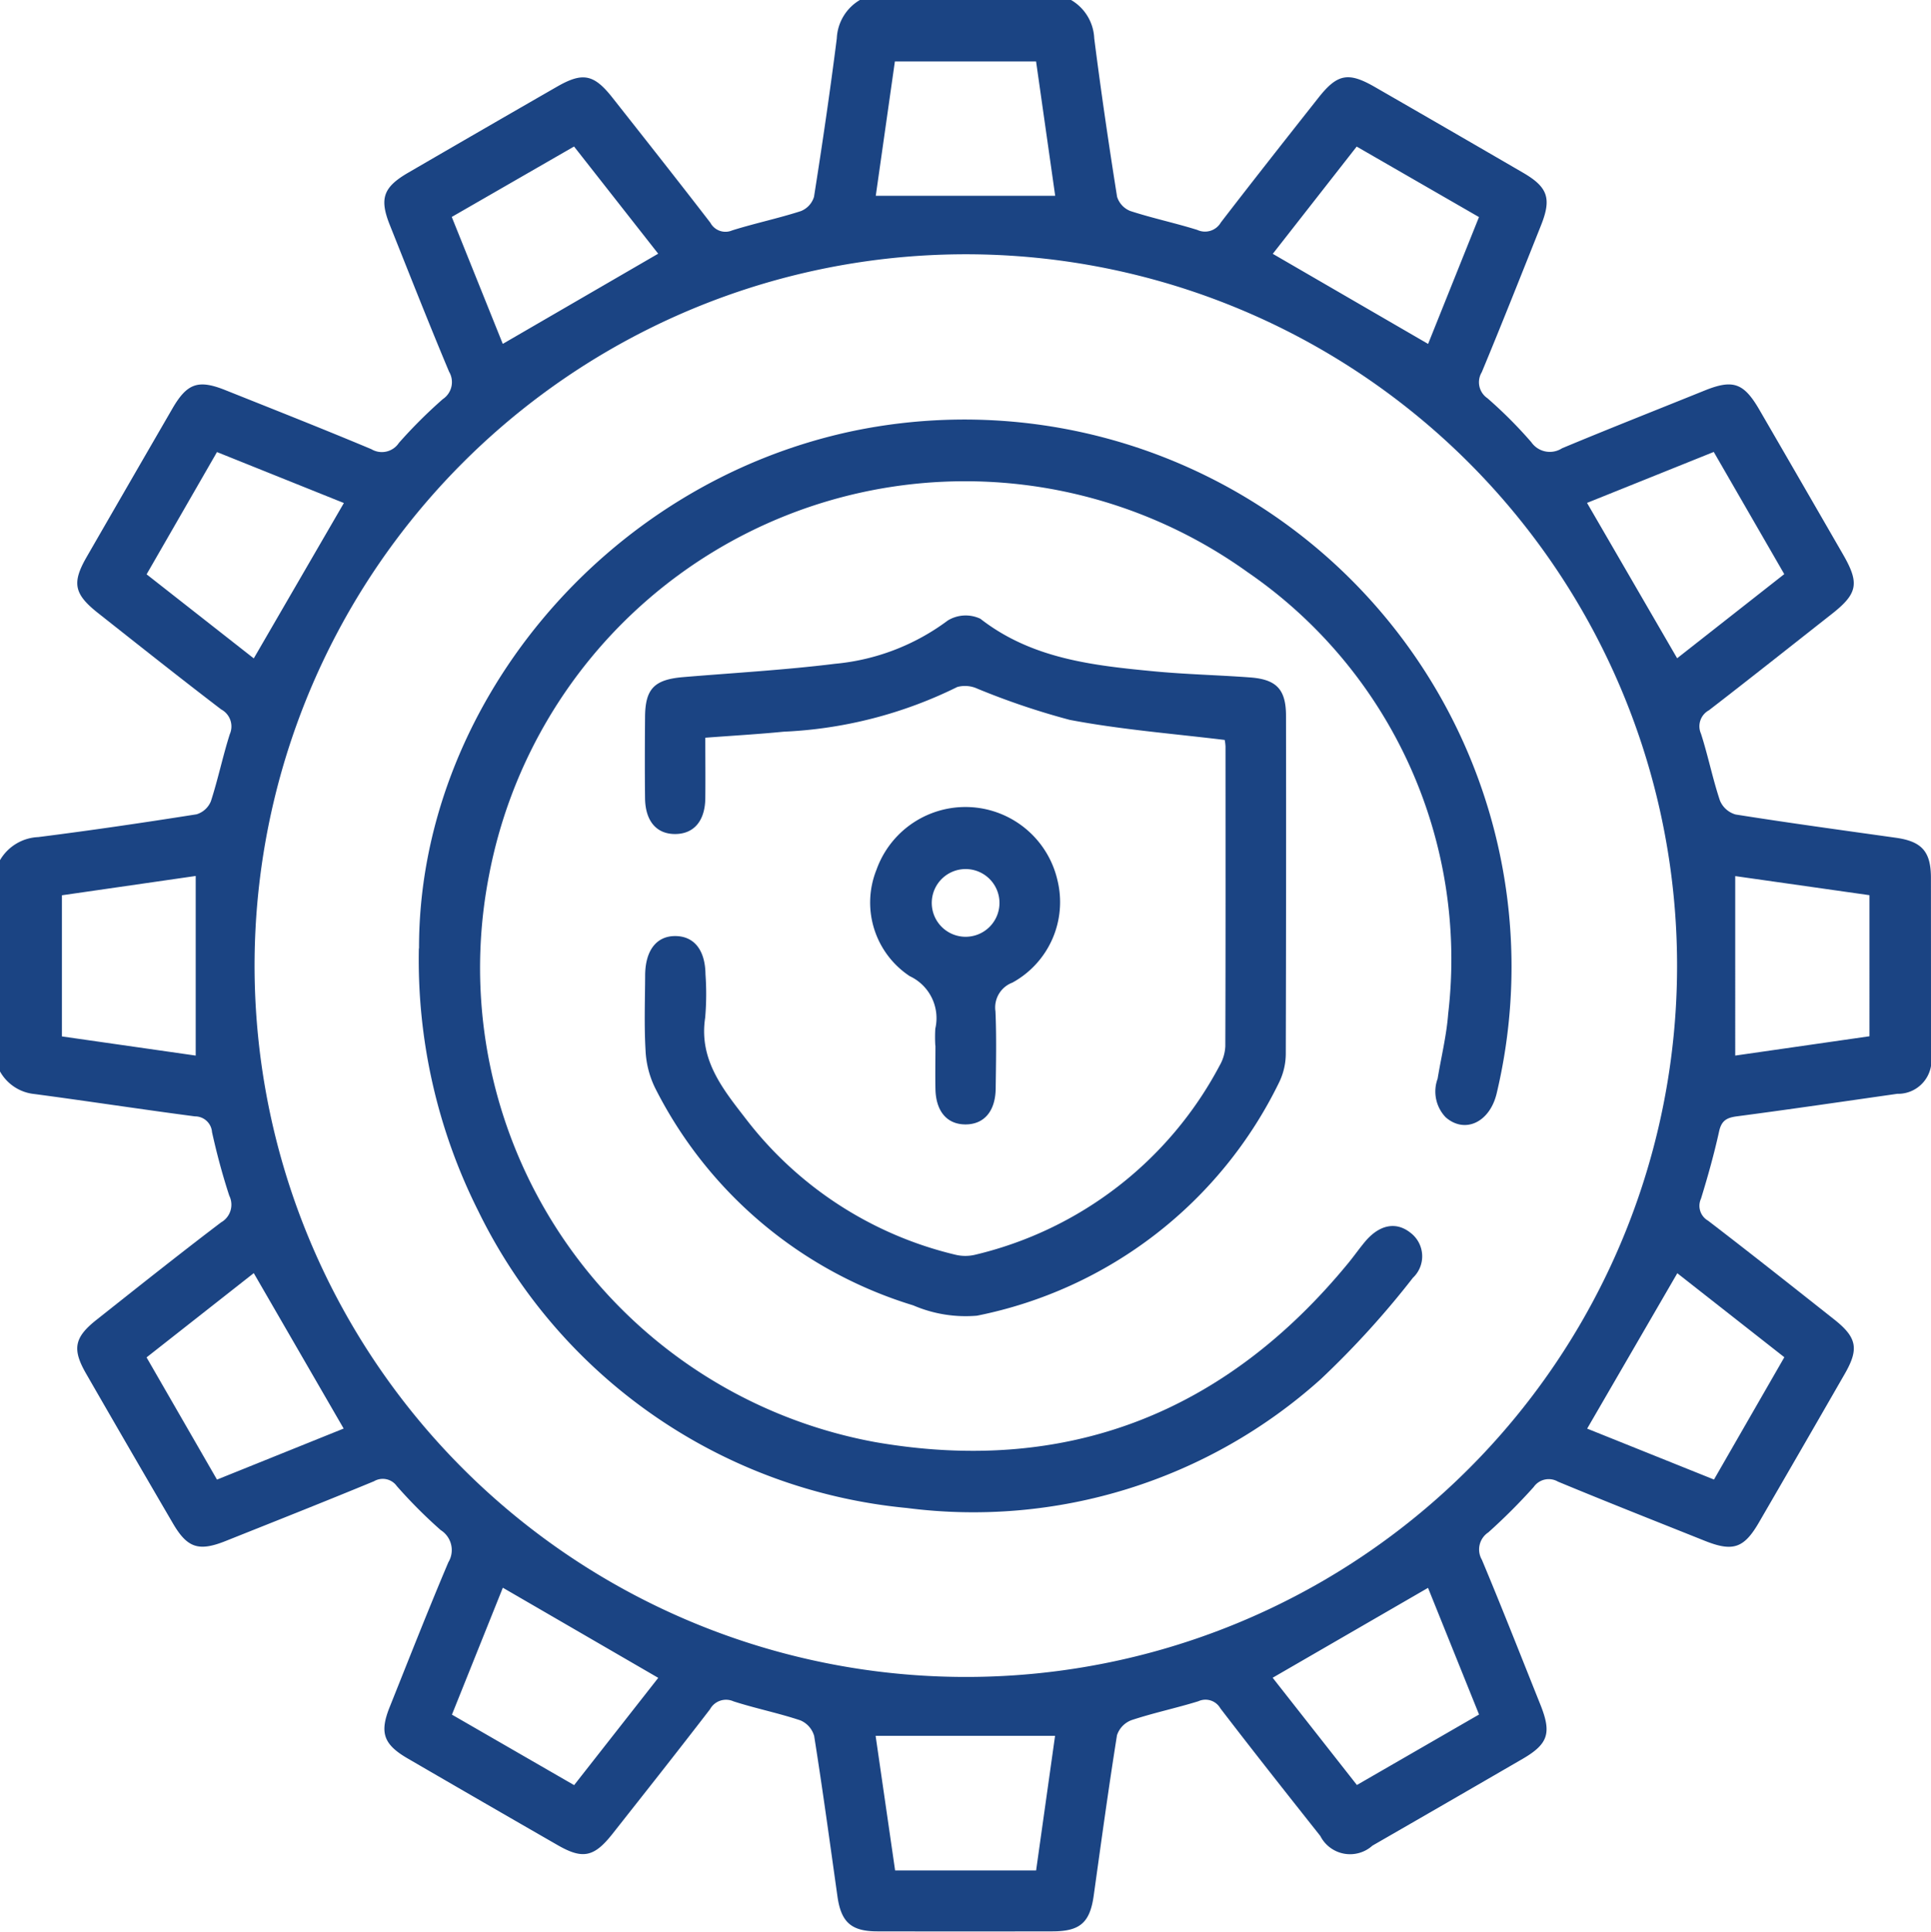
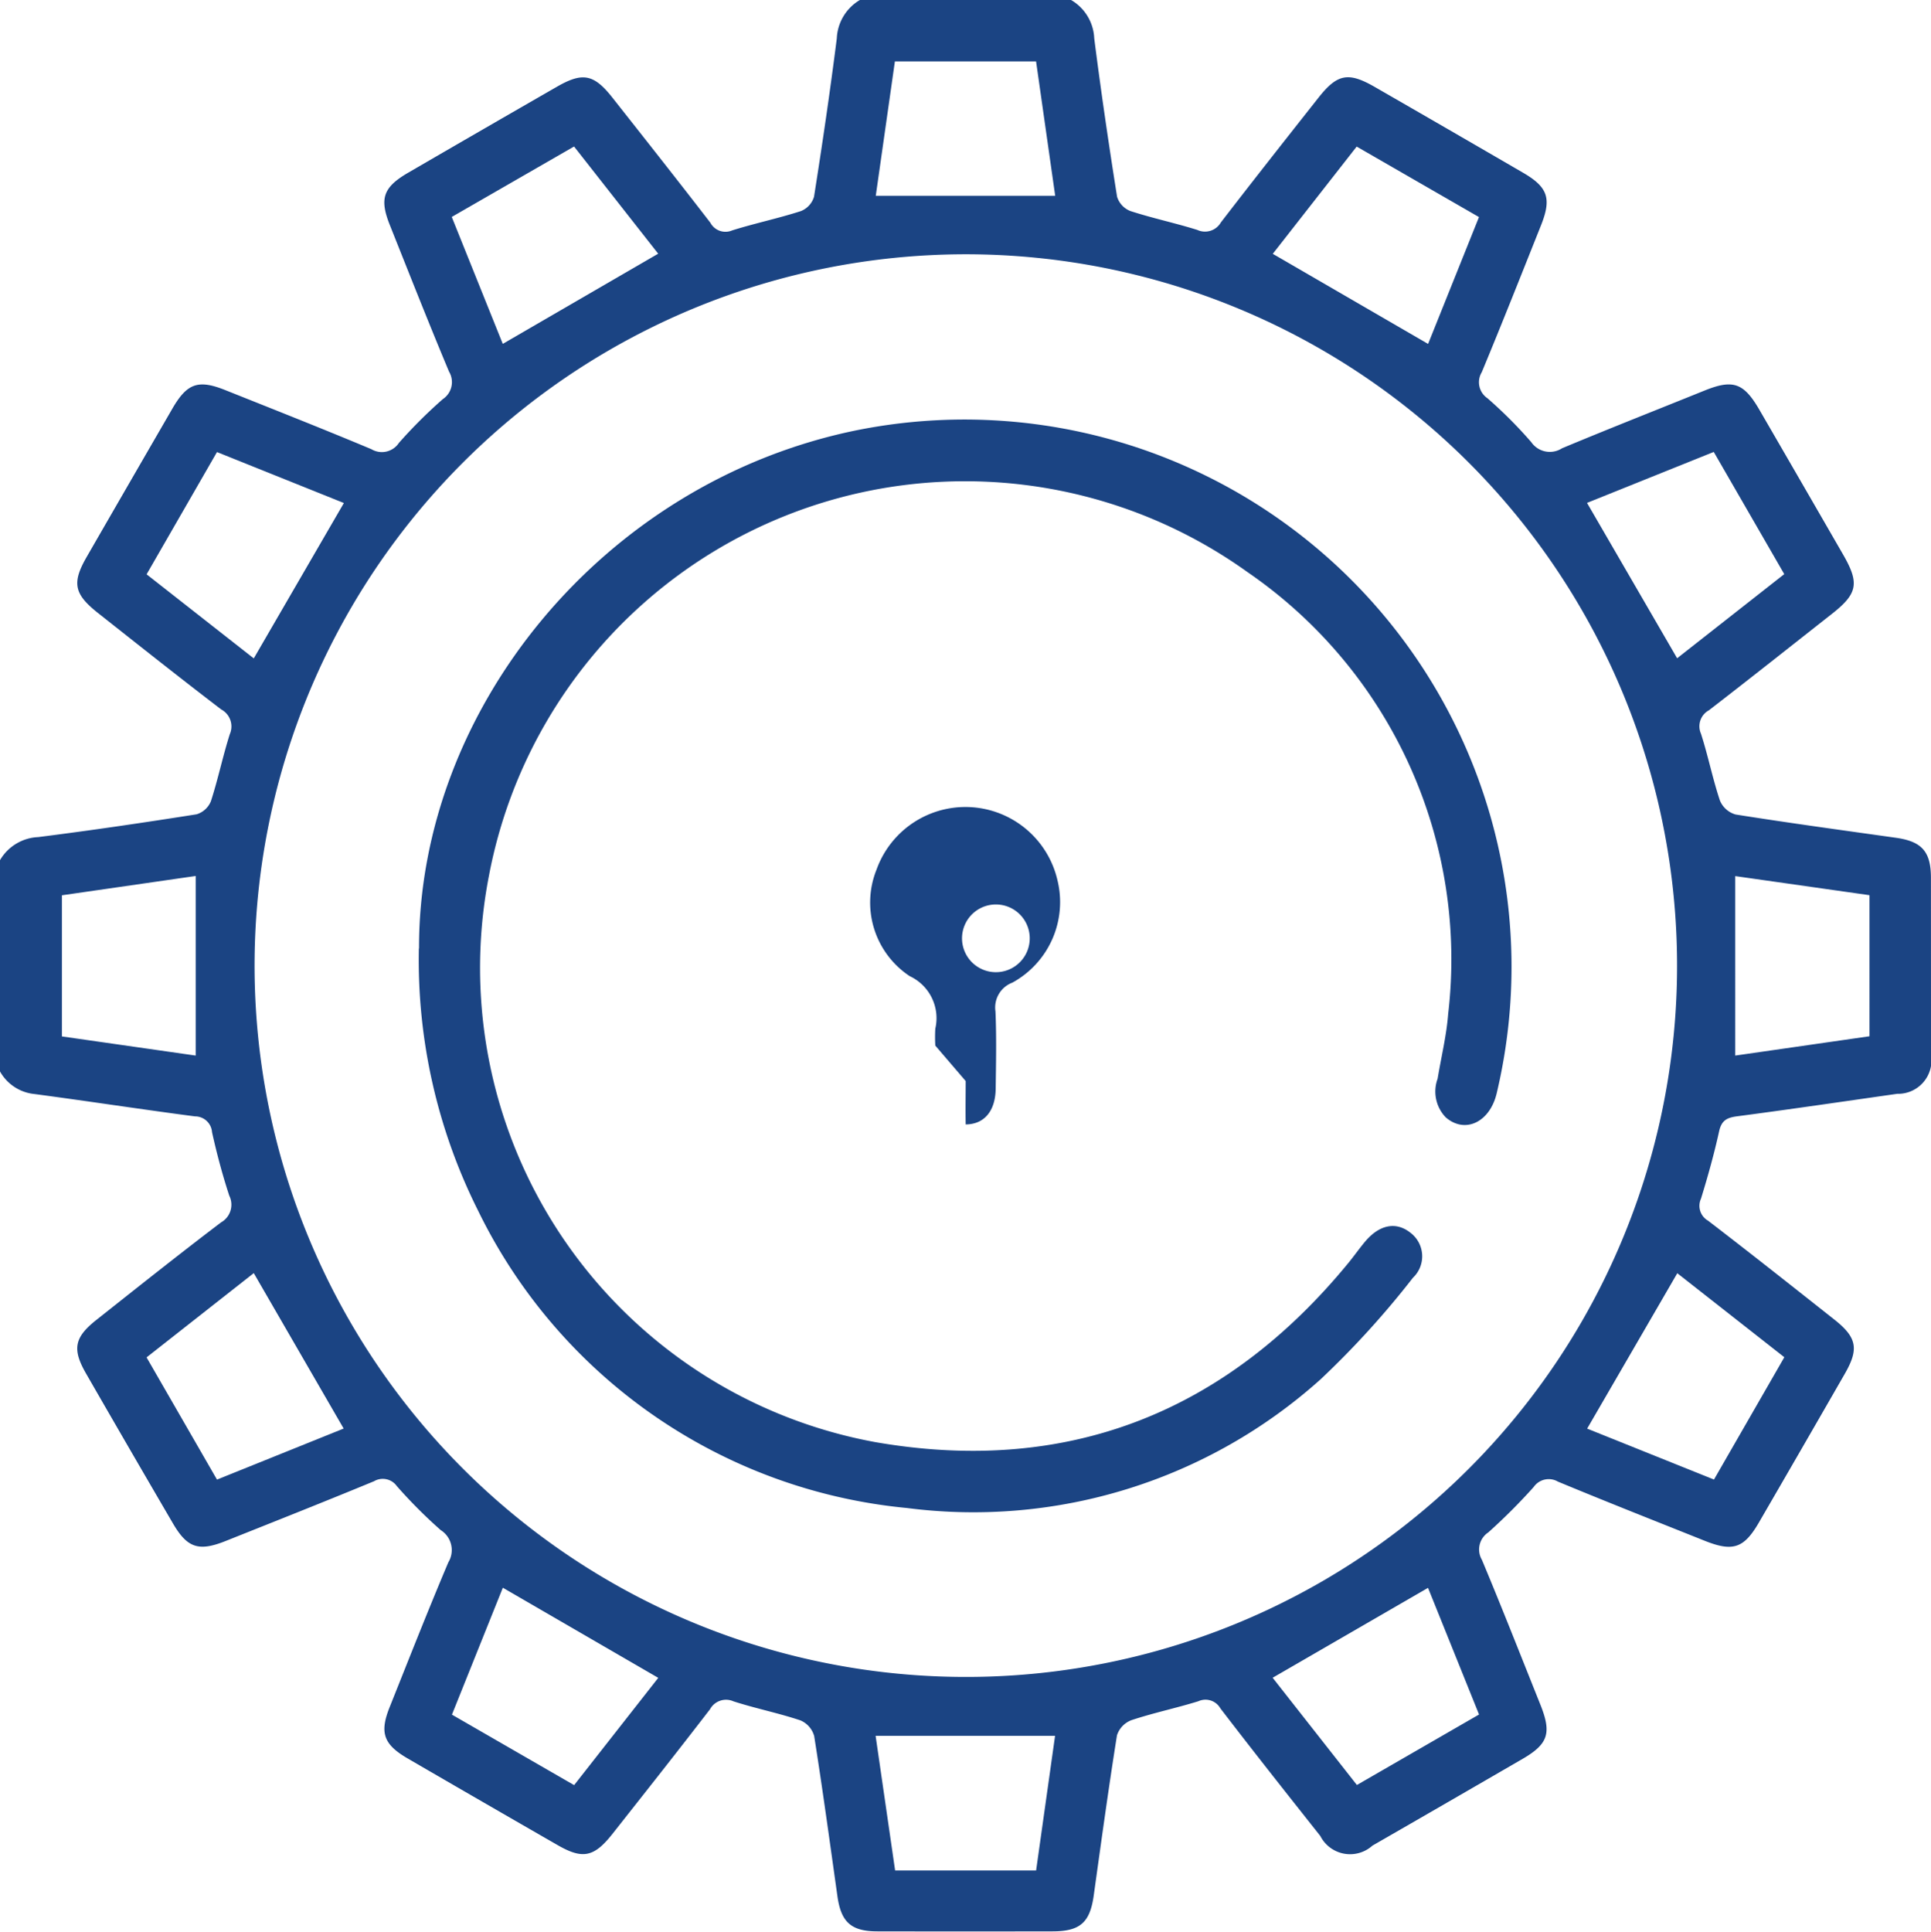
<svg xmlns="http://www.w3.org/2000/svg" id="Group_89" data-name="Group 89" width="60" height="60.014" viewBox="0 0 60 60.014">
  <defs>
    <clipPath id="clip-path">
      <rect id="Rectangle_146" data-name="Rectangle 146" width="60" height="60.014" fill="#1b4483" />
    </clipPath>
  </defs>
  <g id="Group_63" data-name="Group 63" clip-path="url(#clip-path)">
    <path id="Path_74" data-name="Path 74" d="M33.28,0A1.449,1.449,0,0,1,34,1.19c.209,1.645.45,3.287.71,4.924a.7.7,0,0,0,.412.442c.685.223,1.393.372,2.08.587a.57.57,0,0,0,.733-.232c1-1.3,2.016-2.588,3.032-3.875.587-.744.928-.807,1.749-.335q2.308,1.328,4.61,2.666c.773.45.89.8.553,1.642-.607,1.521-1.209,3.044-1.838,4.556a.6.6,0,0,0,.175.806,13.794,13.794,0,0,1,1.364,1.366.7.7,0,0,0,.956.19c1.475-.616,2.961-1.2,4.445-1.8.867-.347,1.2-.229,1.678.589q1.307,2.253,2.608,4.51c.514.891.457,1.213-.339,1.841-1.272,1-2.543,2.009-3.828,3a.566.566,0,0,0-.247.728c.221.685.362,1.4.59,2.08a.749.749,0,0,0,.485.43c1.657.263,3.319.489,4.981.723.8.113,1.087.423,1.089,1.237Q60,30.016,60,32.77a1.038,1.038,0,0,1-1.05,1.213c-1.661.237-3.321.481-4.984.7-.314.042-.476.131-.55.468-.154.7-.35,1.4-.562,2.088a.532.532,0,0,0,.218.685c1.317,1.009,2.618,2.04,3.92,3.069.711.562.776.917.323,1.7q-1.327,2.309-2.664,4.612c-.465.8-.808.914-1.686.563-1.52-.608-3.044-1.208-4.556-1.836a.57.57,0,0,0-.756.169,18.339,18.339,0,0,1-1.407,1.407.636.636,0,0,0-.2.853c.625,1.492,1.216,3,1.817,4.5.354.885.245,1.221-.557,1.687q-2.329,1.351-4.662,2.693a1.038,1.038,0,0,1-1.619-.3c-1.043-1.316-2.084-2.633-3.106-3.966a.532.532,0,0,0-.684-.22c-.688.213-1.4.362-2.08.588a.753.753,0,0,0-.448.468c-.264,1.657-.491,3.32-.723,4.982-.117.834-.42,1.11-1.276,1.111q-2.724.005-5.448,0c-.813,0-1.126-.287-1.239-1.087-.234-1.662-.46-3.325-.723-4.982a.748.748,0,0,0-.428-.486c-.682-.228-1.394-.37-2.079-.591a.567.567,0,0,0-.729.245c-1,1.3-2.017,2.587-3.033,3.874-.571.723-.925.795-1.7.349q-2.334-1.341-4.662-2.694c-.751-.436-.878-.8-.56-1.594.6-1.5,1.192-3.009,1.824-4.5a.733.733,0,0,0-.237-1,15.253,15.253,0,0,1-1.364-1.367.536.536,0,0,0-.709-.151c-1.531.633-3.072,1.243-4.611,1.857-.839.335-1.193.216-1.642-.557Q4.012,45,2.671,42.669c-.432-.753-.363-1.117.322-1.66,1.286-1.018,2.569-2.04,3.875-3.031a.631.631,0,0,0,.256-.83c-.212-.647-.389-1.308-.536-1.974a.528.528,0,0,0-.53-.49c-1.663-.218-3.322-.473-4.985-.694A1.383,1.383,0,0,1,0,33.288V26.724a1.447,1.447,0,0,1,1.189-.717c1.644-.208,3.284-.449,4.92-.708a.7.7,0,0,0,.444-.406c.222-.684.368-1.394.586-2.08a.6.6,0,0,0-.267-.773c-1.287-.983-2.555-1.99-3.826-2.994-.748-.591-.817-.937-.352-1.744Q4.021,15,5.357,12.693c.455-.784.8-.908,1.633-.577,1.52.607,3.042,1.207,4.551,1.84a.634.634,0,0,0,.853-.195A15.272,15.272,0,0,1,13.759,12.4a.635.635,0,0,0,.194-.853c-.633-1.509-1.232-3.032-1.839-4.552-.331-.829-.208-1.179.577-1.634q2.3-1.336,4.608-2.663c.808-.465,1.154-.4,1.743.352,1.015,1.287,2.031,2.573,3.031,3.871a.531.531,0,0,0,.677.237c.705-.221,1.433-.373,2.136-.6a.693.693,0,0,0,.407-.444c.259-1.637.5-3.277.708-4.921A1.458,1.458,0,0,1,26.718,0ZM52.11,30a22.1,22.1,0,1,0-22.1,22.1A22.091,22.091,0,0,0,52.11,30M15.625,10.682l4.826-2.8-2.614-3.33-3.8,2.188,1.583,3.938m39.82,7.158-2.19-3.795-3.938,1.583,2.8,4.827,3.33-2.615M6.744,45.968l3.934-1.585L7.885,39.554,4.554,42.172l2.19,3.8m7.3,7.3,3.795,2.189,2.614-3.333-4.829-2.8-1.58,3.939M44.375,10.683l1.58-3.939-3.8-2.19L39.548,7.886l4.828,2.8M4.554,17.842l3.331,2.613,2.8-4.827L6.742,14.045l-2.188,3.8M52.116,39.559l-2.8,4.826,3.941,1.582,2.186-3.8-3.327-2.611M45.957,53.267l-1.585-3.935-4.828,2.793,2.618,3.332,3.795-2.19M32.193,1.909H27.806l-.594,4.174h5.575l-.594-4.174M6.081,32.8V27.215l-4.157.6V32.2l4.157.595m47.836,0,4.171-.6V27.812l-4.171-.593ZM32.194,58.112l.589-4.183H27.207l.606,4.183Z" fill="#1b4483" />
    <path id="Path_75" data-name="Path 75" d="M88.715,105.22c-.014-7.423,5.7-14.453,13.522-16.084A17,17,0,0,1,122.2,109.721c-.213.9-.986,1.266-1.584.745a1.156,1.156,0,0,1-.251-1.2c.111-.673.277-1.341.328-2.018a14.586,14.586,0,0,0-6.233-13.719,15.056,15.056,0,0,0-23.57,9.419,14.98,14.98,0,0,0,12.006,17.61c5.939,1.03,10.869-.9,14.7-5.572.173-.211.33-.436.505-.646.45-.542.97-.644,1.419-.288a.917.917,0,0,1,.077,1.4,27.669,27.669,0,0,1-2.866,3.152,16.146,16.146,0,0,1-12.858,4,16.565,16.565,0,0,1-13.321-9.234,17.375,17.375,0,0,1-1.842-8.156" transform="translate(-75.695 -75.753)" fill="#1b4483" />
-     <path id="Path_76" data-name="Path 76" d="M154.486,134.144c-1.653-.2-3.251-.326-4.815-.624a23,23,0,0,1-2.864-.967.926.926,0,0,0-.628-.055,13.511,13.511,0,0,1-5.4,1.39c-.791.078-1.585.123-2.431.187,0,.652.007,1.272,0,1.892-.011.7-.361,1.1-.94,1.1s-.923-.405-.932-1.112c-.01-.84-.007-1.679,0-2.519.005-.881.284-1.168,1.184-1.244,1.573-.132,3.152-.22,4.718-.414a6.911,6.911,0,0,0,3.507-1.347,1.072,1.072,0,0,1,1.009-.053c1.6,1.246,3.5,1.453,5.407,1.635.99.094,1.986.115,2.978.189.82.061,1.111.374,1.113,1.189q.007,5.243-.007,10.487a2.048,2.048,0,0,1-.205.9,13.353,13.353,0,0,1-9.388,7.253,4.114,4.114,0,0,1-1.982-.32,13.337,13.337,0,0,1-8.018-6.748,2.956,2.956,0,0,1-.3-1.163c-.046-.778-.017-1.561-.013-2.343s.36-1.232.954-1.22c.576.011.913.444.921,1.191a8.577,8.577,0,0,1-.01,1.346c-.2,1.311.559,2.229,1.27,3.149a11.586,11.586,0,0,0,6.5,4.213,1.312,1.312,0,0,0,.627,0,11.632,11.632,0,0,0,7.588-5.875,1.326,1.326,0,0,0,.177-.6c.011-3.1.007-6.21.006-9.315a1.339,1.339,0,0,0-.025-.2" transform="translate(-116.433 -111.155)" fill="#1b4483" />
-     <path id="Path_77" data-name="Path 77" d="M186.368,178.268a4.563,4.563,0,0,1,0-.527,1.44,1.44,0,0,0-.794-1.63,2.74,2.74,0,0,1-1.032-3.311,2.934,2.934,0,0,1,5.62.325,2.852,2.852,0,0,1-1.4,3.187.825.825,0,0,0-.525.893c.035.8.017,1.6.007,2.4-.009.7-.358,1.109-.932,1.112s-.926-.4-.94-1.1c-.009-.449,0-.9,0-1.347m1.989-4.479a1.052,1.052,0,0,0-2.1-.036,1.052,1.052,0,1,0,2.1.036" transform="translate(-157.306 -145.783)" fill="#1b4483" />
+     <path id="Path_77" data-name="Path 77" d="M186.368,178.268a4.563,4.563,0,0,1,0-.527,1.44,1.44,0,0,0-.794-1.63,2.74,2.74,0,0,1-1.032-3.311,2.934,2.934,0,0,1,5.62.325,2.852,2.852,0,0,1-1.4,3.187.825.825,0,0,0-.525.893c.035.8.017,1.6.007,2.4-.009.7-.358,1.109-.932,1.112c-.009-.449,0-.9,0-1.347m1.989-4.479a1.052,1.052,0,0,0-2.1-.036,1.052,1.052,0,1,0,2.1.036" transform="translate(-157.306 -145.783)" fill="#1b4483" />
  </g>
</svg>